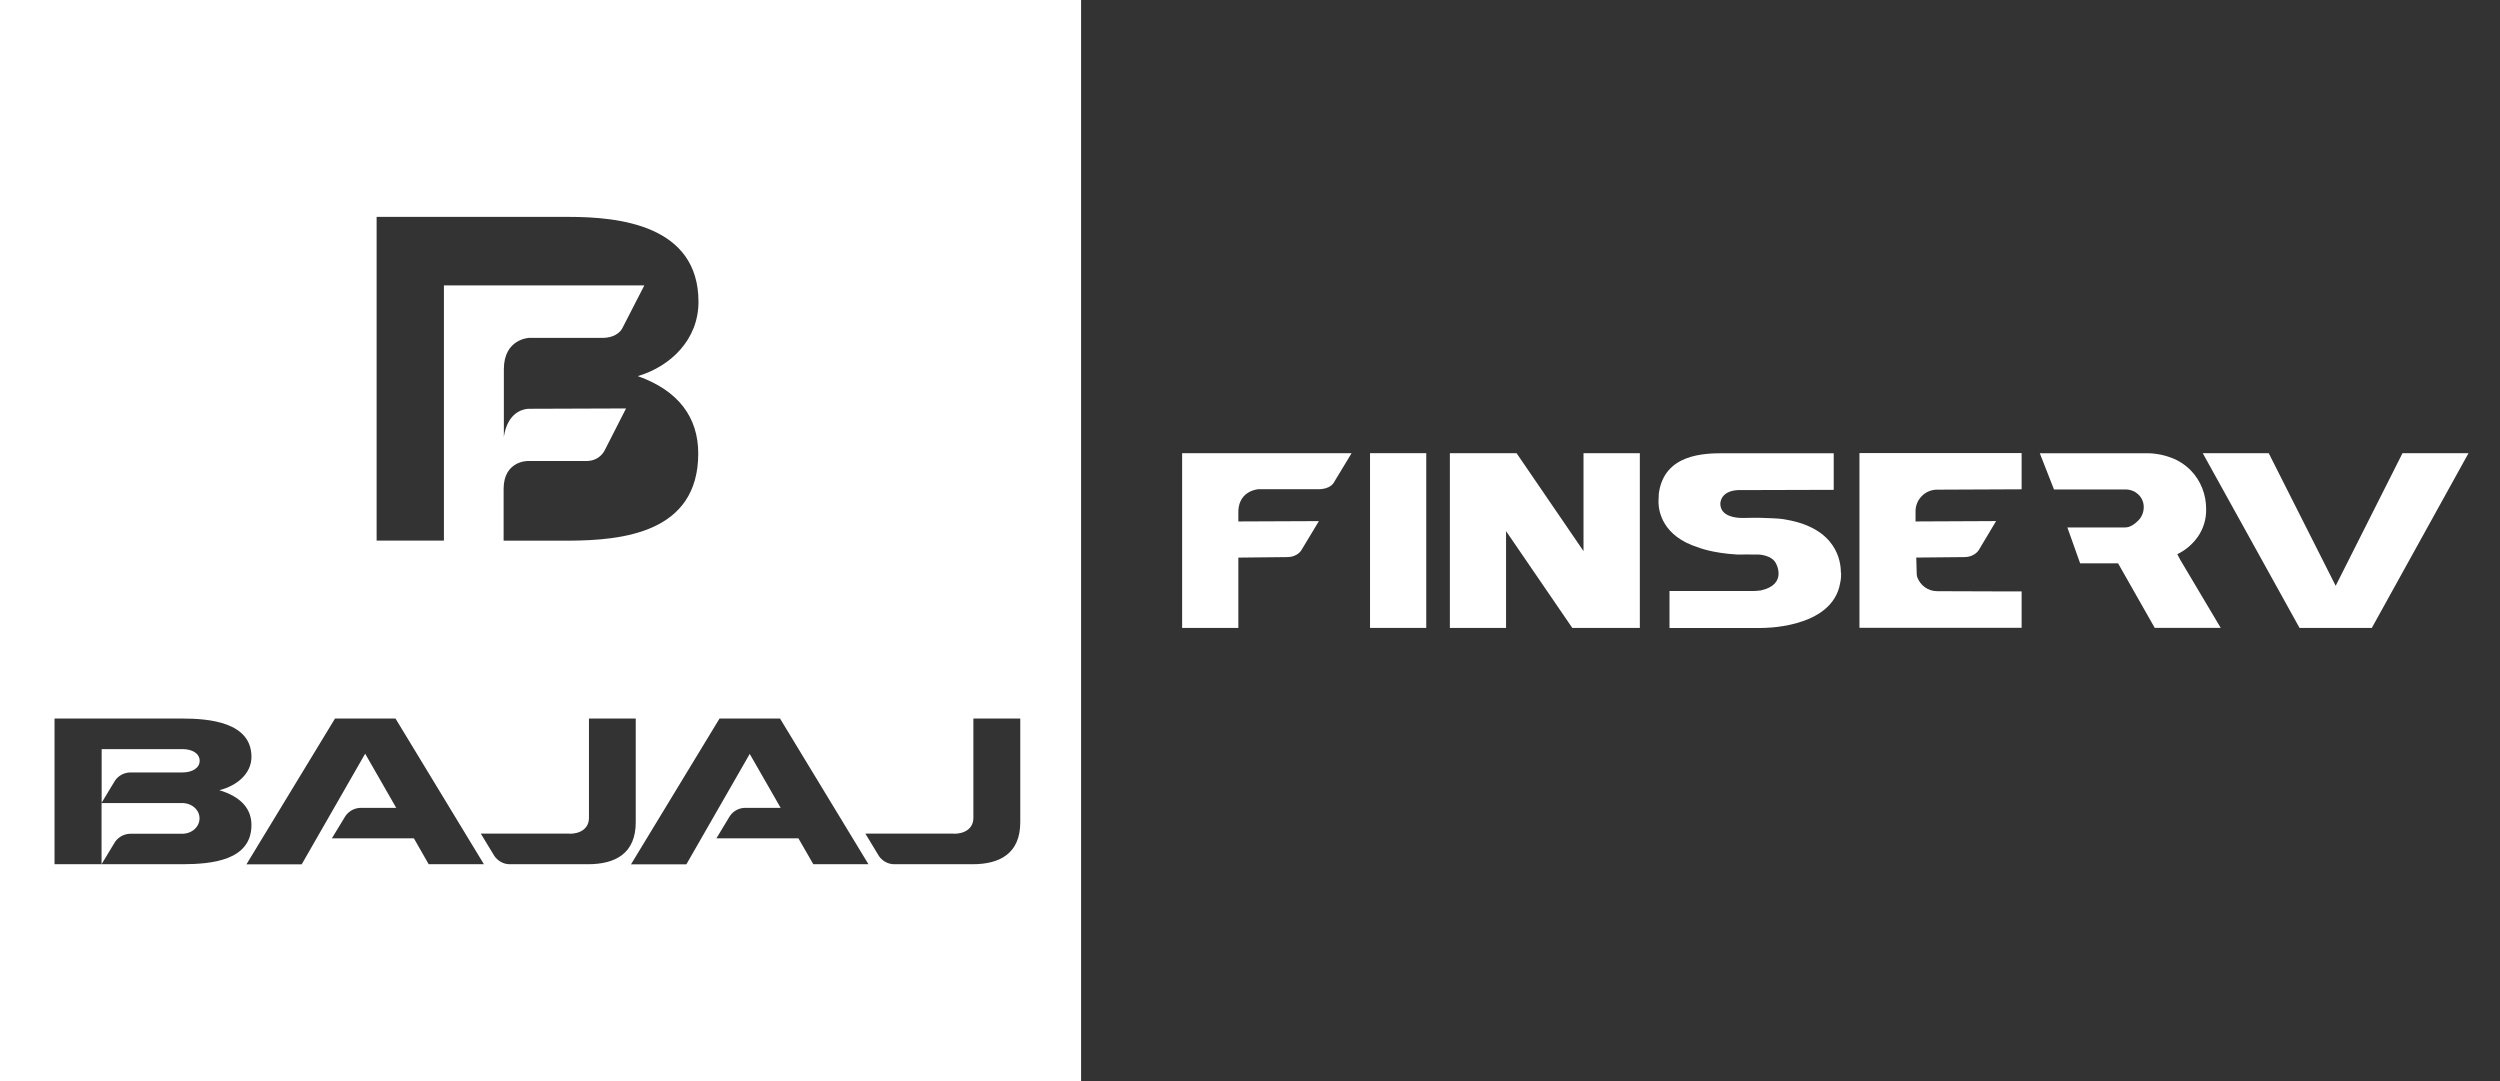
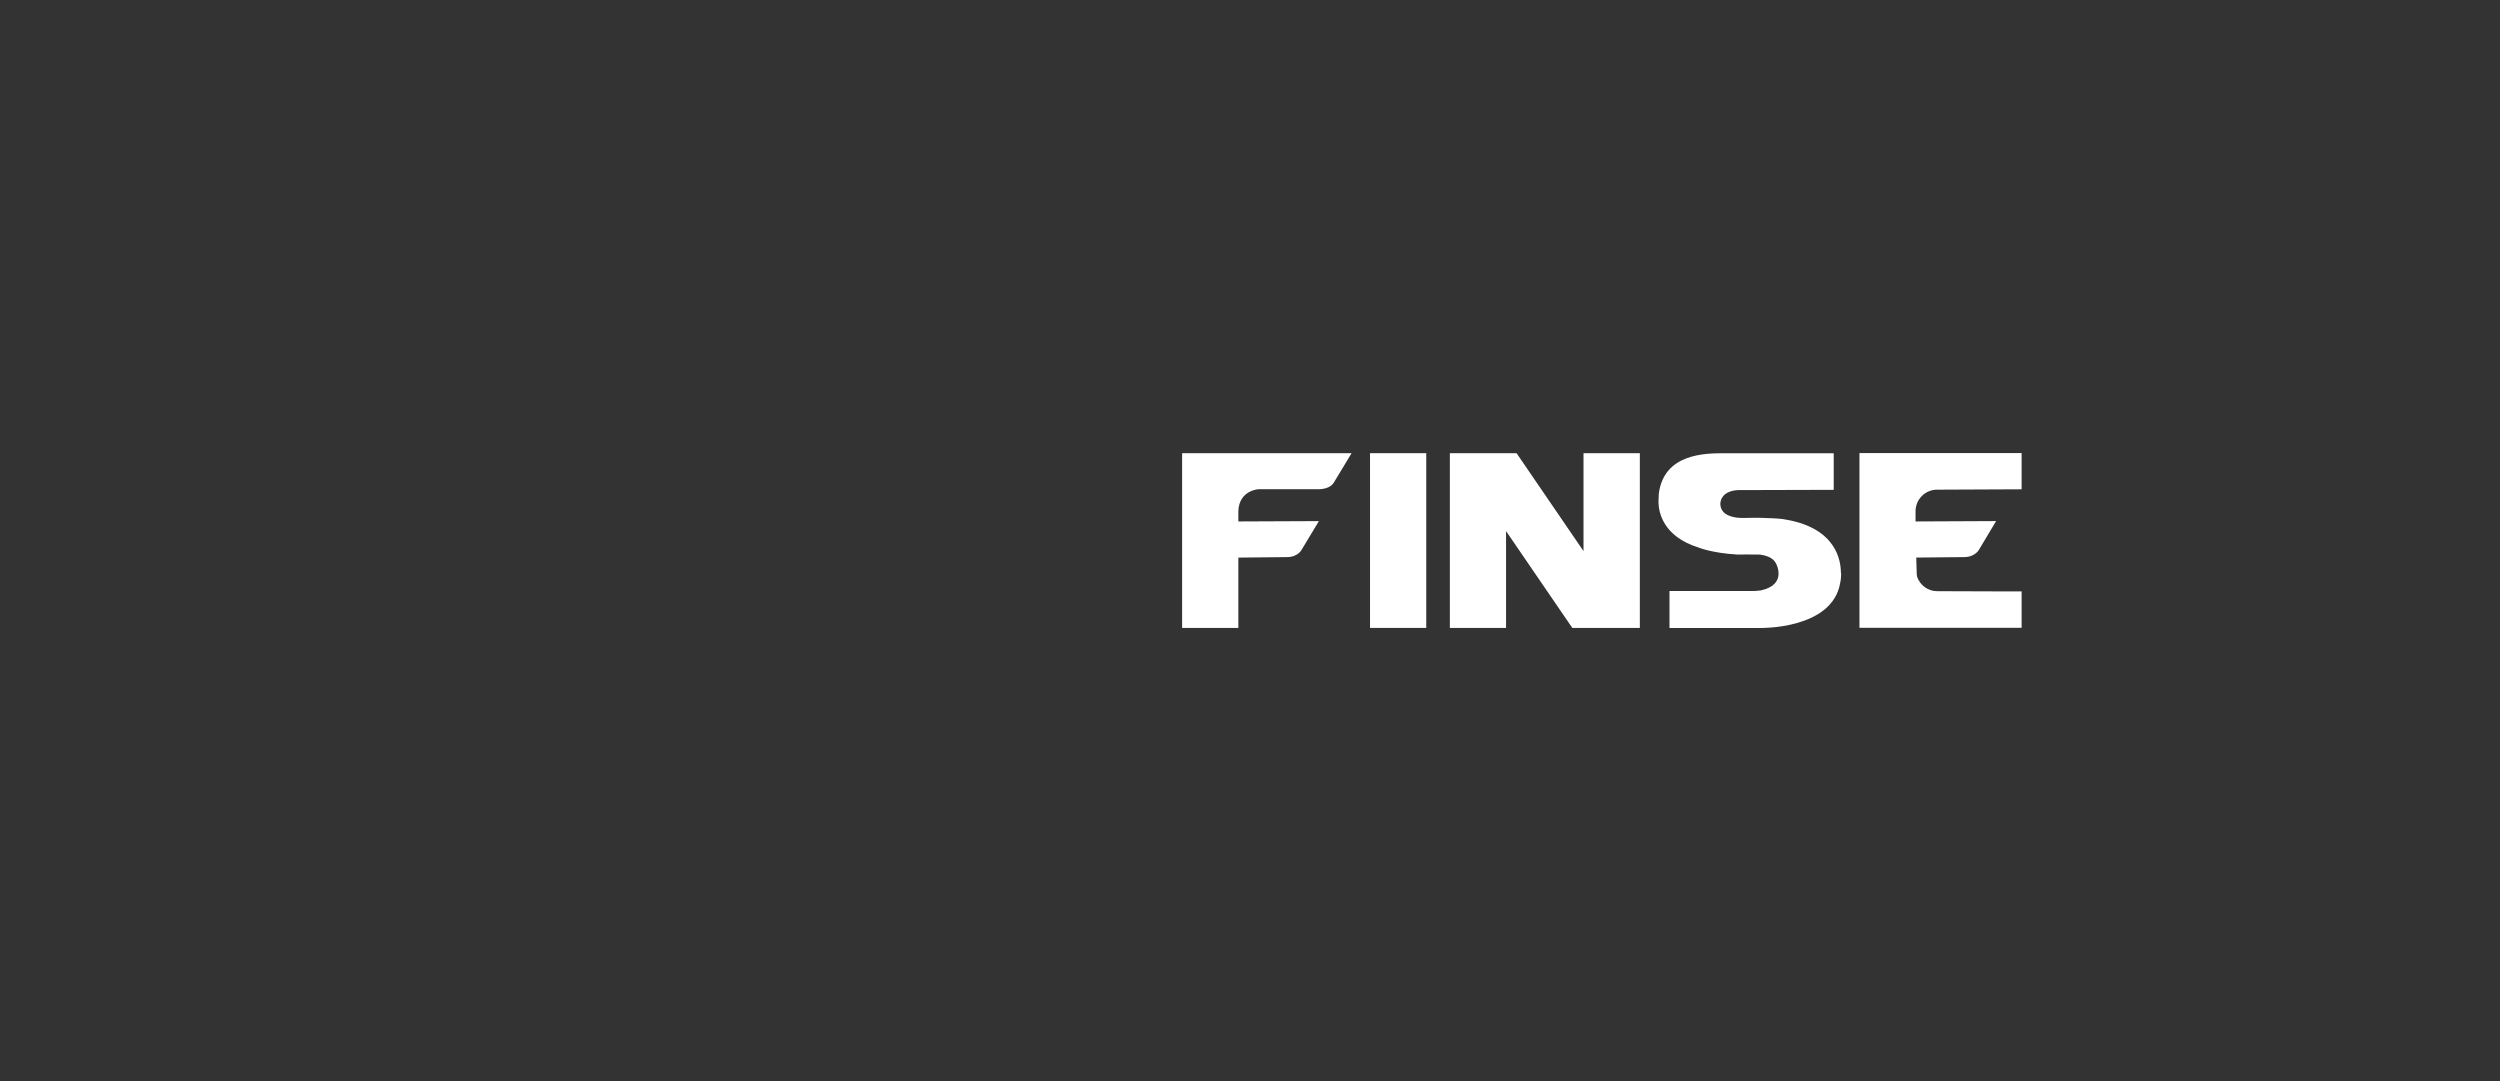
<svg xmlns="http://www.w3.org/2000/svg" width="74" height="32" viewBox="0 0 74 32" fill="none">
  <rect x="0" y="0" width="74" height="32" fill="#333333" stroke="none" />
-   <path fill-rule="evenodd" clip-rule="evenodd" d="M0 0H32V32H0V0ZM18.888 11.13C19.849 10.843 20.675 10.054 20.675 8.935C20.675 6.658 18.312 6.42 16.843 6.42H11.148V16.001H13.14V8.448H19.072L18.415 9.727C18.415 9.727 18.284 10.001 17.832 10.001H15.663C15.663 10.001 14.914 10.026 14.914 10.931V12.946C14.914 12.946 14.974 12.161 15.631 12.1L18.531 12.09L17.906 13.315C17.906 13.315 17.772 13.642 17.362 13.646H15.62C15.62 13.646 14.907 13.638 14.907 14.473V16.004H16.835C18.425 15.997 20.668 15.773 20.668 13.425C20.668 12.349 20.078 11.56 18.881 11.134L18.888 11.13ZM1.614 25.581V21.269H5.404C6.185 21.269 7.443 21.375 7.443 22.402C7.443 22.906 7.005 23.262 6.492 23.39C7.128 23.581 7.443 23.936 7.443 24.42C7.443 25.478 6.249 25.578 5.404 25.581H3.006L3.405 24.921C3.507 24.771 3.677 24.683 3.857 24.679H5.387C5.676 24.683 5.906 24.477 5.906 24.224C5.906 23.972 5.68 23.77 5.387 23.77H3.009L3.006 23.766V25.581H1.614ZM3.405 23.105L3.009 23.76V22.174H5.408C5.687 22.174 5.91 22.302 5.91 22.519C5.91 22.736 5.683 22.864 5.408 22.864H3.857C3.677 22.867 3.507 22.956 3.405 23.105ZM10.809 22.309L8.93 25.585H7.294L9.916 21.269H11.707L14.324 25.581H12.689L12.251 24.814H9.824L10.226 24.153C10.329 24.004 10.498 23.915 10.679 23.912H11.728L10.809 22.309ZM20.316 25.585L22.192 22.316L23.107 23.912H22.054C21.874 23.915 21.707 24.004 21.605 24.153L21.206 24.814H23.633L24.074 25.581H25.706L23.089 21.269H21.298L18.677 25.585H20.316ZM16.861 24.679C17.179 24.679 17.433 24.523 17.433 24.21V21.269H18.818V24.338C18.818 25.269 18.207 25.581 17.405 25.581H15.087C14.907 25.581 14.741 25.489 14.635 25.34L14.232 24.675H16.857L16.861 24.679ZM28.239 24.679C28.557 24.679 28.812 24.523 28.812 24.21V21.269H30.2V24.338C30.2 25.269 29.589 25.581 28.787 25.581H26.47C26.289 25.581 26.12 25.489 26.017 25.34L25.615 24.675H28.232L28.239 24.679Z" fill="white" />
-   <path d="M70.206 18.586L73.068 13.414H71.114L69.136 17.34L67.154 13.414H65.201L68.066 18.586" fill="white" />
  <path d="M42.217 13.414H40.553V18.586H42.217V13.414Z" fill="white" />
  <path d="M46.872 13.414V16.313L44.89 13.414H42.916V18.586H44.579V15.72L44.593 15.741L46.54 18.586H48.539V13.414H46.872Z" fill="white" />
-   <path d="M65.733 18.585L64.536 16.571L64.448 16.404C64.691 16.287 64.9 16.109 65.055 15.889C65.225 15.647 65.309 15.356 65.302 15.065C65.302 14.855 65.264 14.645 65.186 14.45C65.108 14.251 64.992 14.07 64.84 13.917C64.681 13.757 64.486 13.629 64.274 13.551C64.034 13.459 63.776 13.413 63.518 13.416H60.378L60.798 14.489H62.897C63.049 14.482 63.197 14.539 63.303 14.645C63.402 14.741 63.455 14.873 63.455 15.008C63.455 15.153 63.402 15.292 63.303 15.398C63.197 15.505 63.049 15.619 62.897 15.612H61.194L61.572 16.674H62.695L63.78 18.585H65.733Z" fill="white" />
  <path d="M54.49 16.951C54.49 16.613 54.367 15.647 52.883 15.384C52.738 15.352 52.551 15.345 52.477 15.341C52.279 15.331 52 15.32 51.646 15.331H51.558C51.374 15.331 50.936 15.285 50.922 14.926C50.922 14.926 50.894 14.542 51.434 14.507L54.278 14.499V13.416C54.278 13.416 51.844 13.416 51.035 13.416C50.467 13.416 49.248 13.423 49.099 14.624C49.099 14.624 49.099 14.634 49.099 14.652C49.099 14.663 49.099 14.674 49.099 14.681C49.096 14.734 49.089 14.816 49.092 14.883C49.099 15.135 49.209 15.874 50.272 16.205C50.272 16.205 50.675 16.372 51.42 16.414C51.42 16.414 51.968 16.411 52.053 16.414C52.053 16.414 52.452 16.425 52.572 16.684C52.572 16.684 52.915 17.299 52.123 17.476C52.077 17.483 51.94 17.498 51.827 17.494H49.417V18.588H52.116C52.116 18.588 54.236 18.631 54.469 17.256C54.501 17.132 54.497 16.99 54.497 16.951H54.49Z" fill="white" />
  <path d="M34.991 13.414V18.586H35.224H36.655V16.505L38.096 16.49C38.428 16.49 38.534 16.263 38.534 16.263L39.039 15.425L36.655 15.435V15.119C36.683 14.505 37.259 14.48 37.259 14.48H39.007C39.371 14.49 39.477 14.291 39.477 14.291L40.007 13.414H34.987H34.991Z" fill="white" />
  <path d="M56.7 15.14V15.435L59.084 15.424L58.583 16.263C58.583 16.263 58.473 16.486 58.145 16.49L56.721 16.504L56.735 16.984C56.735 16.984 56.735 17.03 56.749 17.08C56.838 17.325 57.067 17.499 57.339 17.499L59.402 17.506H59.84V18.582H55.04V13.41H59.84V14.483L57.336 14.494C56.986 14.494 56.7 14.781 56.7 15.133V15.14Z" fill="white" />
</svg>